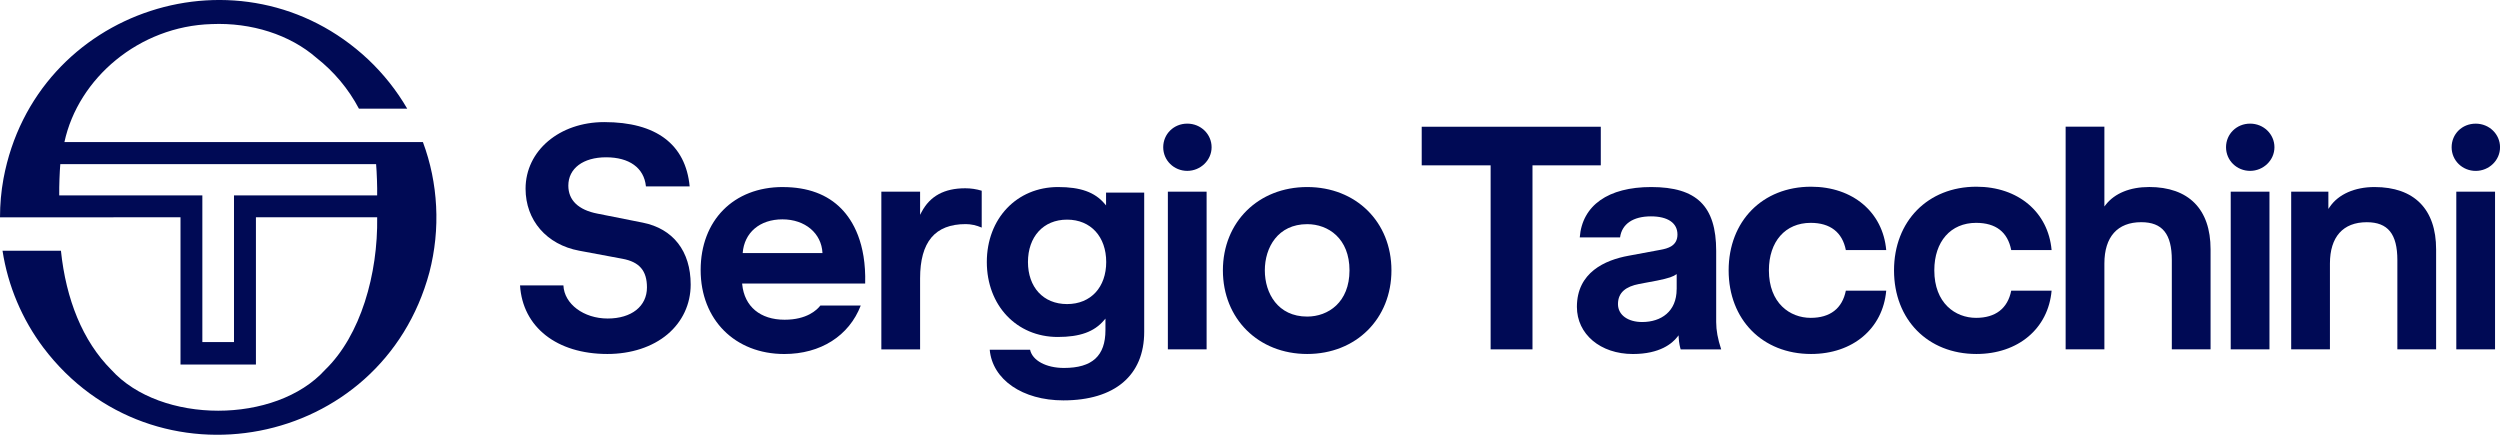
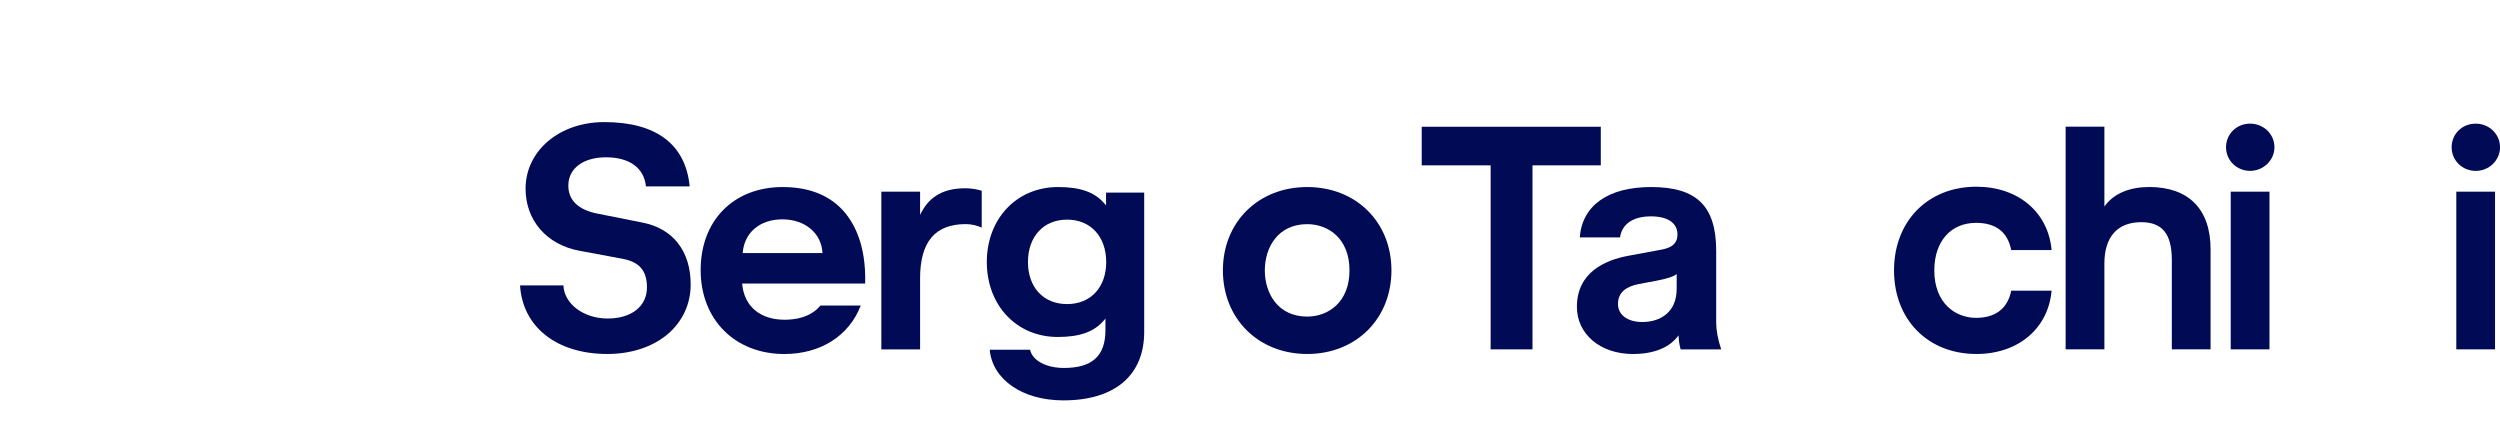
<svg xmlns="http://www.w3.org/2000/svg" width="184" height="32" viewBox="0 0 184 32" fill="none">
  <g id="shape">
    <path id="vector" d="M47.291 16.383L43.978 15.724C42.572 15.453 41.829 14.74 41.829 13.663C41.829 12.396 42.919 11.577 44.608 11.577C46.297 11.577 47.402 12.337 47.541 13.717H50.759C50.464 10.62 48.29 8.986 44.473 8.986C41.172 8.986 38.682 11.095 38.682 13.889C38.682 16.214 40.232 18.006 42.632 18.452L45.809 19.045C47.059 19.275 47.616 19.923 47.616 21.152C47.616 22.543 46.481 23.443 44.724 23.443C42.966 23.443 41.527 22.376 41.467 21.005H38.275C38.465 24.074 40.979 26.053 44.702 26.053C46.447 26.053 48.021 25.539 49.13 24.603C50.228 23.677 50.834 22.378 50.834 20.945C50.834 18.488 49.543 16.826 47.293 16.383H47.291Z" fill="#000A55" />
-     <path id="vector_2" d="M87.382 9.099C86.391 9.099 85.613 9.863 85.613 10.837C85.613 11.812 86.408 12.576 87.382 12.576C88.356 12.576 89.174 11.795 89.174 10.837C89.174 9.88 88.386 9.099 87.382 9.099Z" fill="#000A55" />
-     <path id="vector_3" d="M88.806 14.107H85.955V25.712H88.806V14.107Z" fill="#000A55" />
-     <path id="vector_4" d="M133.268 16.402C134.702 16.402 135.595 17.093 135.854 18.405H138.826C138.579 15.613 136.364 13.742 133.293 13.742C129.722 13.742 127.228 16.274 127.228 19.9C127.228 23.526 129.722 26.053 133.293 26.053C136.364 26.053 138.579 24.183 138.826 21.393H135.854C135.591 22.703 134.698 23.394 133.268 23.394C131.737 23.394 130.191 22.312 130.191 19.898C130.191 17.773 131.399 16.402 133.268 16.402Z" fill="#000A55" />
    <path id="vector_5" d="M145.44 16.402C146.895 16.402 147.765 17.076 148.026 18.405H150.998C150.751 15.613 148.535 13.742 145.463 13.742C141.894 13.742 139.4 16.274 139.4 19.9C139.4 23.526 141.892 26.053 145.463 26.053C148.535 26.053 150.751 24.183 150.998 21.393H148.026C147.765 22.703 146.87 23.394 145.44 23.394C143.909 23.394 142.365 22.312 142.365 19.898C142.365 17.773 143.573 16.402 145.44 16.402Z" fill="#000A55" />
    <path id="vector_6" d="M158.163 13.765C156.774 13.765 155.645 14.226 154.988 15.062L154.883 15.197V9.325H152.031V25.71H154.883V19.394C154.883 17.434 155.846 16.353 157.594 16.353C159.15 16.353 159.846 17.214 159.846 19.145V25.71H162.698V18.349C162.698 15.393 161.088 13.763 158.165 13.763L158.163 13.765Z" fill="#000A55" />
    <path id="vector_7" d="M167.033 14.107H164.181V25.712H167.033V14.107Z" fill="#000A55" />
    <path id="vector_8" d="M165.607 9.099C164.615 9.099 163.836 9.863 163.836 10.837C163.836 11.812 164.63 12.576 165.607 12.576C166.583 12.576 167.399 11.795 167.399 10.837C167.399 9.88 166.611 9.099 165.607 9.099Z" fill="#000A55" />
-     <path id="vector_9" d="M174.765 13.766C173.309 13.766 172.11 14.297 171.477 15.22L171.368 15.378V14.107H168.631V25.712H171.483V19.396C171.483 17.436 172.447 16.355 174.194 16.355C175.75 16.355 176.446 17.217 176.446 19.147V25.712H179.298V18.351C179.298 15.395 177.688 13.766 174.765 13.766Z" fill="#000A55" />
    <path id="vector_10" d="M182.211 12.578C183.198 12.578 184.003 11.797 184.003 10.839C184.003 9.882 183.217 9.101 182.211 9.101C181.204 9.101 180.44 9.865 180.44 10.839C180.44 11.814 181.234 12.578 182.211 12.578Z" fill="#000A55" />
    <path id="vector_11" d="M183.635 14.107H180.784V25.712H183.635V14.107Z" fill="#000A55" />
    <path id="vector_12" d="M67.83 15.6L67.719 15.811V14.107H64.867V25.714H67.719V20.491C67.719 17.801 68.817 16.494 71.078 16.494C71.461 16.494 71.858 16.579 72.254 16.75V14.037C71.86 13.917 71.453 13.857 71.046 13.857C69.502 13.857 68.451 14.427 67.83 15.602V15.6Z" fill="#000A55" />
    <path id="vector_13" d="M57.61 13.766C53.996 13.766 51.568 16.221 51.568 19.876C51.568 23.532 54.101 26.055 57.725 26.055C60.393 26.055 62.491 24.722 63.352 22.485H60.382C60.125 22.818 59.387 23.532 57.747 23.532C55.955 23.532 54.79 22.56 54.627 20.93L54.621 20.866H63.677C63.757 17.889 62.774 16.235 61.932 15.37C60.898 14.305 59.442 13.768 57.612 13.768L57.61 13.766ZM54.662 18.624C54.775 17.123 55.918 16.144 57.586 16.144C59.254 16.144 60.466 17.168 60.534 18.624H54.662Z" fill="#000A55" />
    <path id="vector_14" d="M81.406 15.12L81.301 14.996C80.578 14.143 79.52 13.766 77.874 13.766C74.836 13.766 72.63 16.086 72.63 19.284C72.63 22.481 74.825 24.801 77.85 24.801C79.481 24.801 80.531 24.422 81.256 23.571L81.361 23.447V24.291C81.361 26.194 80.391 27.081 78.308 27.081C76.996 27.081 75.981 26.533 75.814 25.74H72.844C73.039 27.939 75.257 29.468 78.263 29.468C82.044 29.468 84.213 27.632 84.213 24.428V14.175H81.406V15.12ZM78.537 22.38C76.777 22.38 75.658 21.128 75.658 19.284C75.658 17.439 76.777 16.165 78.537 16.165C80.297 16.165 81.417 17.441 81.417 19.284C81.417 21.126 80.297 22.38 78.537 22.38Z" fill="#000A55" />
    <path id="vector_15" d="M96.208 13.766C92.613 13.766 90.005 16.344 90.005 19.9C90.005 23.455 92.613 26.053 96.208 26.053C99.802 26.053 102.41 23.464 102.41 19.9C102.41 16.336 99.802 13.766 96.208 13.766ZM99.323 19.9C99.323 22.248 97.758 23.3 96.208 23.3C94.056 23.3 93.091 21.591 93.091 19.9C93.091 18.209 94.056 16.498 96.208 16.498C97.76 16.498 99.323 17.549 99.323 19.9Z" fill="#000A55" />
    <path id="vector_16" d="M126.311 18.464C126.311 15.171 124.881 13.766 121.528 13.766C118.364 13.766 116.45 15.116 116.27 17.471H119.237C119.37 16.487 120.194 15.924 121.507 15.924C122.748 15.924 123.461 16.41 123.461 17.259C123.461 18.108 122.744 18.29 122.203 18.388L119.871 18.821C118.133 19.136 116.06 20.047 116.06 22.585C116.06 24.596 117.792 26.055 120.181 26.055C122.177 26.055 123.082 25.27 123.446 24.803L123.543 24.68L123.551 24.837C123.575 25.26 123.648 25.556 123.697 25.714H126.679C126.427 24.94 126.311 24.317 126.311 23.703V18.467V18.464ZM123.401 21.286C123.401 22.927 122.258 23.701 120.864 23.701C119.837 23.701 119.083 23.2 119.083 22.38C119.083 21.517 119.678 21.084 120.64 20.9L121.965 20.651C122.856 20.469 123.153 20.354 123.404 20.173V21.288L123.401 21.286Z" fill="#000A55" />
    <path id="vector_17" d="M117.818 9.328H104.638V12.169H109.71V25.713H112.791V12.169H117.818V9.328Z" fill="#000A55" />
-     <path id="vector_18" d="M32.098 15.178C32.016 13.563 31.691 11.97 31.128 10.46C31.128 10.46 31.128 10.456 31.128 10.454H4.742C5.757 5.755 10.249 1.928 15.567 1.773C18.505 1.645 21.339 2.555 23.287 4.253C24.581 5.268 25.649 6.54 26.418 7.999H29.972C29.194 6.659 28.22 5.435 27.092 4.37C17.841 -4.304 2.588 0.608 0.255 13.158C0.083 14.094 0.002 15.046 0 15.997L13.285 15.991V26.832H18.836V15.991H27.76C27.824 20.154 26.552 24.684 23.93 27.216C23.93 27.216 23.929 27.217 23.928 27.218C20.297 31.232 11.825 31.232 8.194 27.218C6.08 25.102 4.856 22.022 4.485 18.454H0.186C0.582 21.037 1.627 23.507 3.199 25.595C11.27 36.255 28.102 33.067 31.605 20.041C32.014 18.458 32.185 16.81 32.098 15.178ZM27.758 14.382H17.222V25.175H14.893V14.382H4.359C4.35 13.644 4.389 12.678 4.438 12.079H27.681C27.732 12.653 27.775 13.845 27.758 14.382Z" fill="#000A55" />
  </g>
</svg>